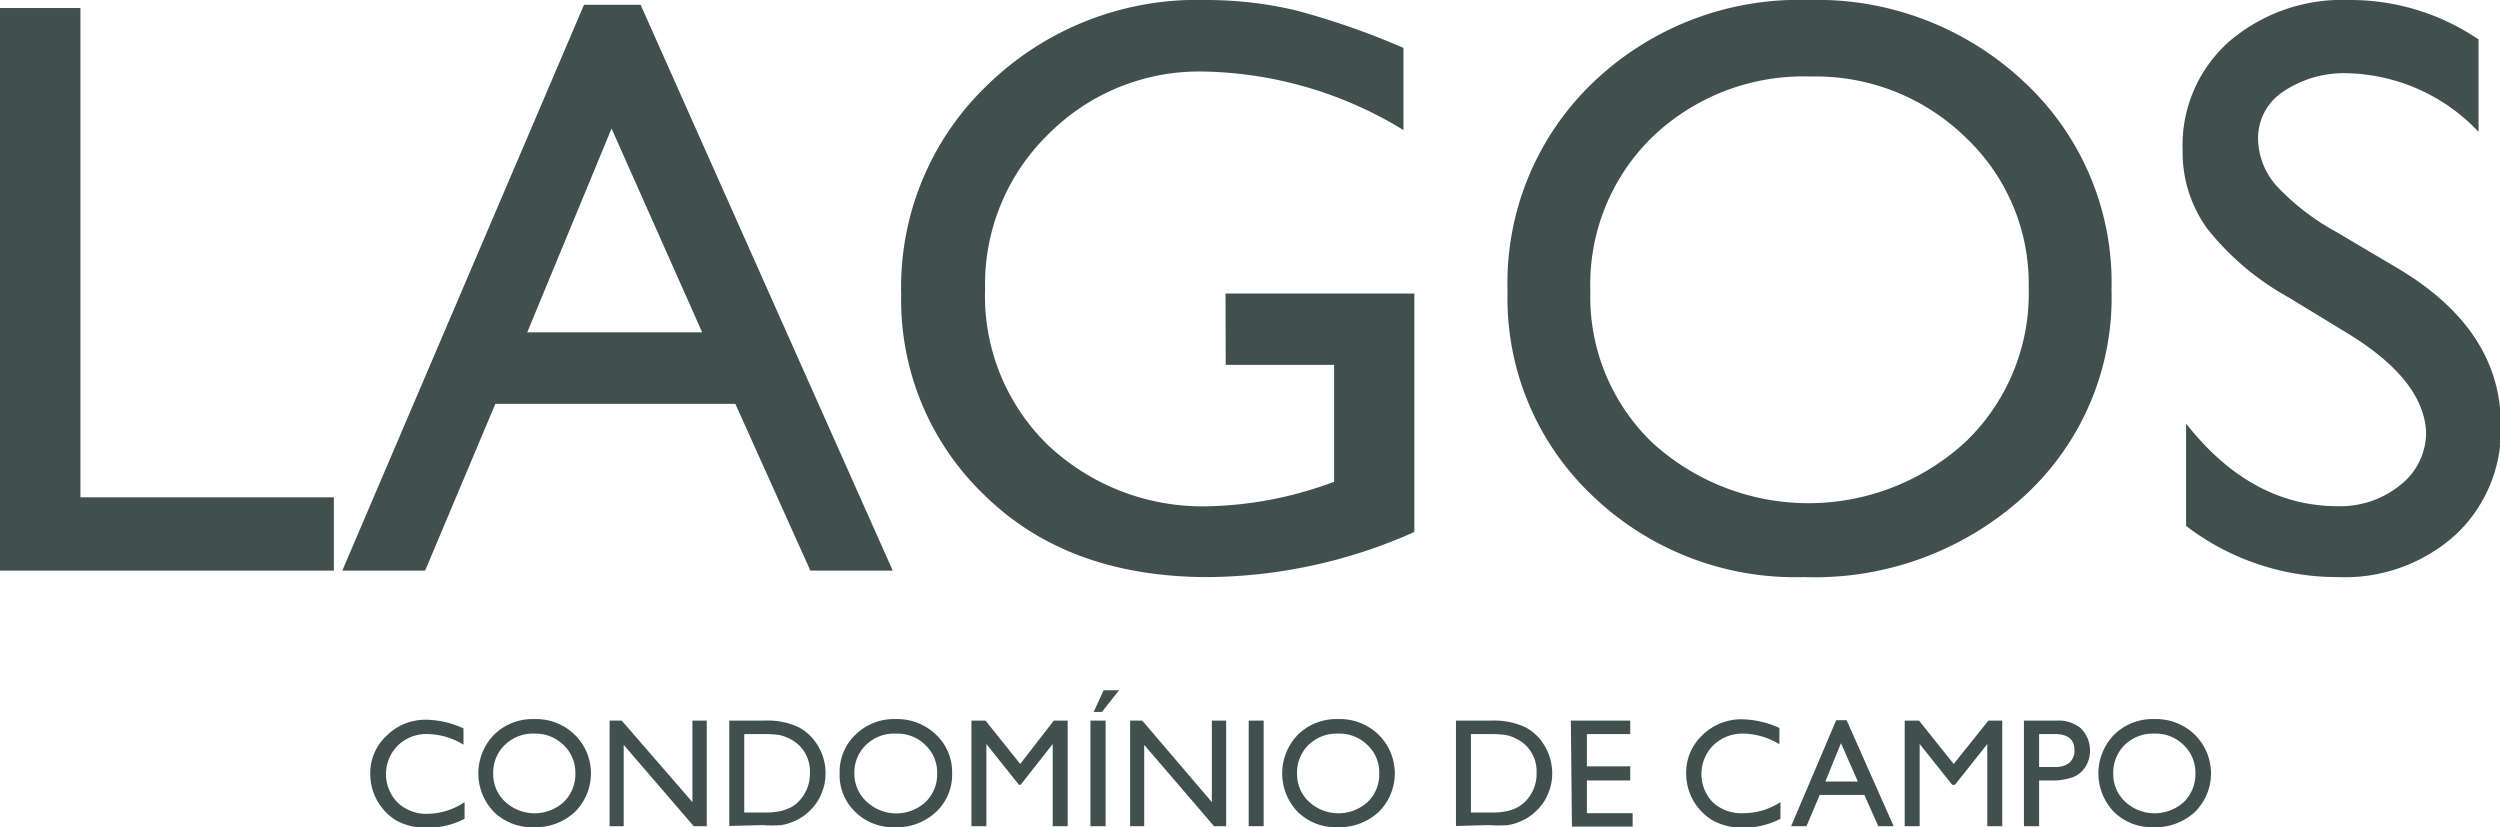
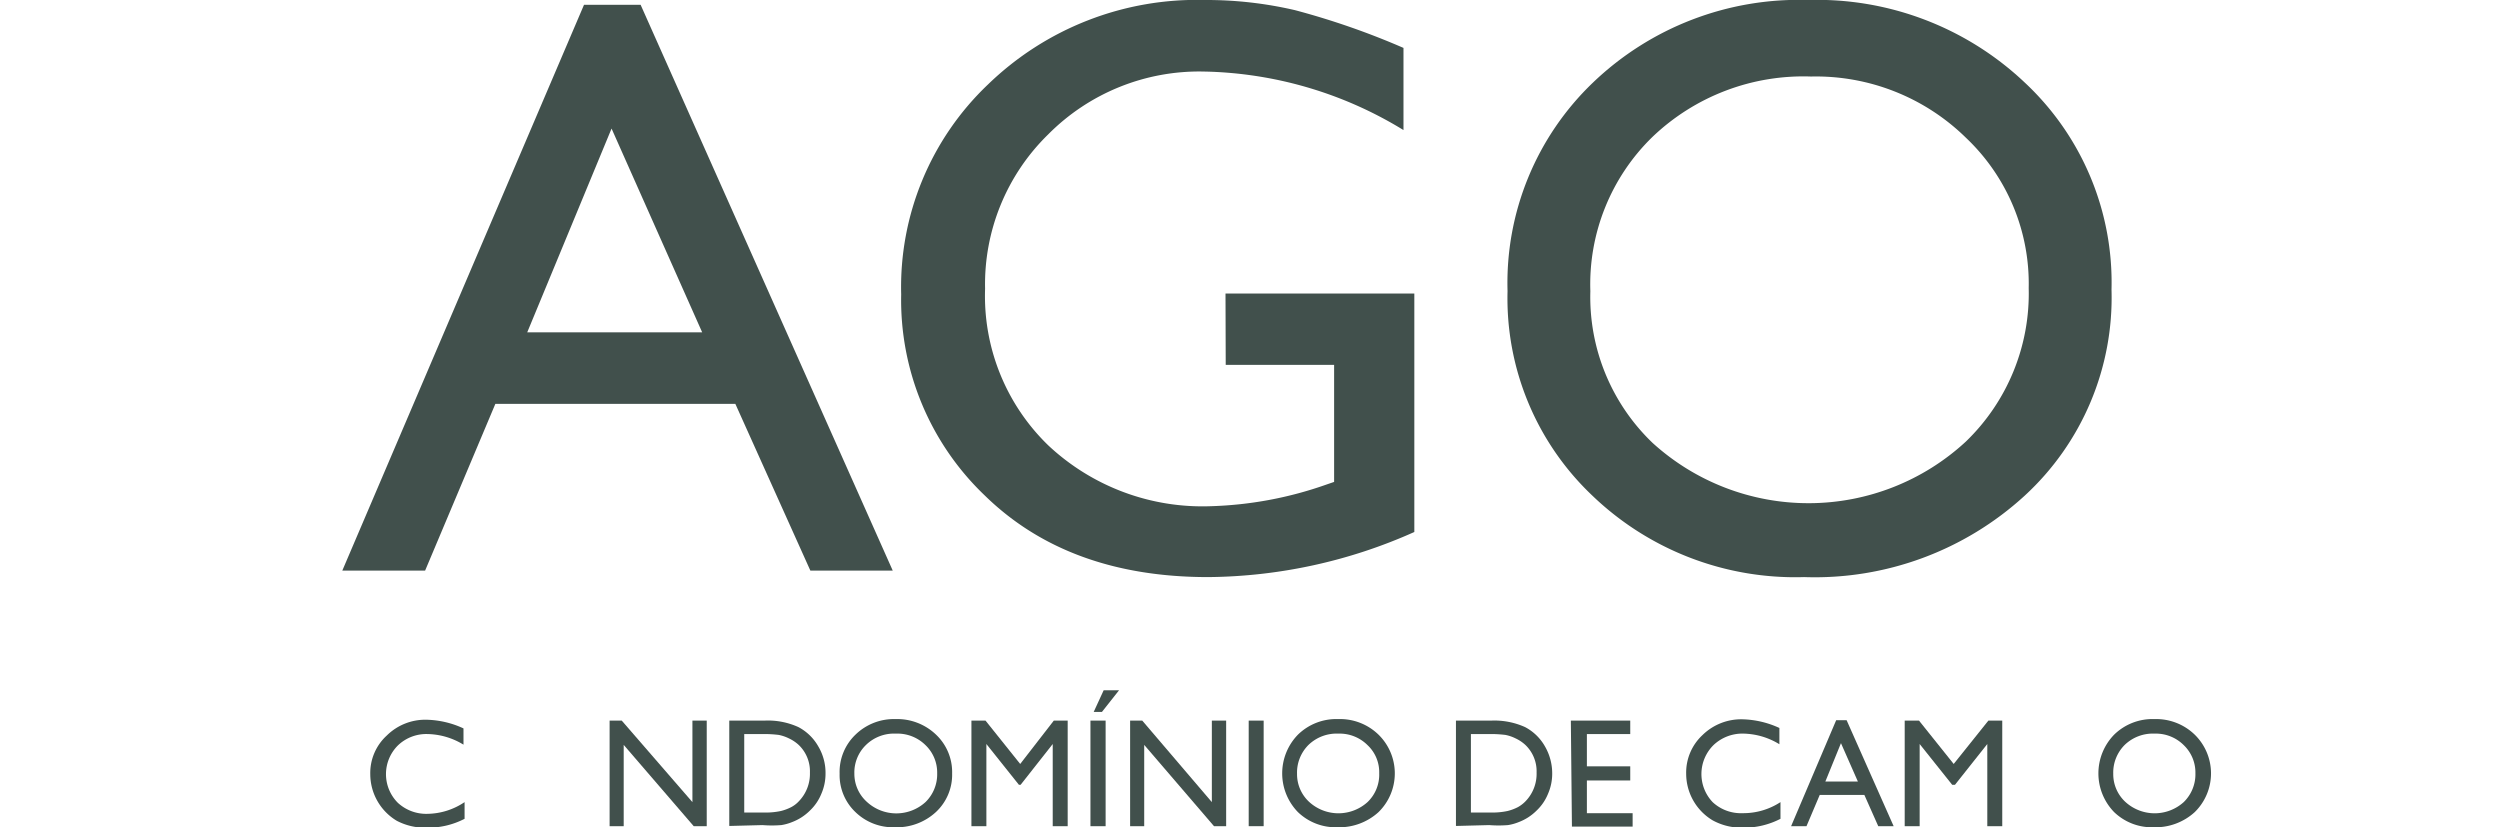
<svg xmlns="http://www.w3.org/2000/svg" viewBox="0 0 115.32 38.16">
  <defs>
    <style>.cls-1{fill:#41504c;}</style>
  </defs>
  <g id="Camada_2" data-name="Camada 2">
    <g id="Camada_1-2" data-name="Camada 1">
-       <path class="cls-1" d="M0,.37H3.71V22.94H15.4v3.38H0Z" />
      <path class="cls-1" d="M26.94.22h2.61l11.63,26.1h-3.8l-3.46-7.69H22.85l-3.24,7.69H15.79Zm5.45,15.11-4.18-9.4-3.89,9.4Z" />
      <path class="cls-1" d="M56.53,13.54h8.71v11a23.72,23.72,0,0,1-9.51,2.08q-6.45,0-10.3-3.76a12.46,12.46,0,0,1-3.86-9.28,12.89,12.89,0,0,1,4-9.68A13.84,13.84,0,0,1,55.58,0a18,18,0,0,1,4.16.47,35.23,35.23,0,0,1,5,1.74V6a18.25,18.25,0,0,0-9.22-2.7,9.81,9.81,0,0,0-7.17,2.9,9.66,9.66,0,0,0-2.91,7.12,9.59,9.59,0,0,0,2.91,7.22,10.4,10.4,0,0,0,7.51,2.81,17.51,17.51,0,0,0,5.33-1l.35-.12v-5.4h-5Z" />
      <path class="cls-1" d="M83.4,0a13.94,13.94,0,0,1,10,3.81,12.62,12.62,0,0,1,4,9.55,12.41,12.41,0,0,1-4,9.5,14.33,14.33,0,0,1-10.18,3.76,13.51,13.51,0,0,1-9.77-3.76,12.53,12.53,0,0,1-3.91-9.43,12.79,12.79,0,0,1,3.94-9.62A13.72,13.72,0,0,1,83.4,0Zm.14,3.53a10.07,10.07,0,0,0-7.32,2.79,9.48,9.48,0,0,0-2.86,7.11,9.32,9.32,0,0,0,2.87,7,10.69,10.69,0,0,0,14.45-.06,9.49,9.49,0,0,0,2.9-7.08,9.27,9.27,0,0,0-2.9-6.94A9.88,9.88,0,0,0,83.54,3.53Z" />
-       <path class="cls-1" d="M108.41,15.45l-2.82-1.72a12.52,12.52,0,0,1-3.78-3.19,6,6,0,0,1-1.13-3.61,6.39,6.39,0,0,1,2.13-5A8,8,0,0,1,108.33,0a10.52,10.52,0,0,1,6,1.82V6.08a8.59,8.59,0,0,0-6-2.7,5,5,0,0,0-3,.84,2.56,2.56,0,0,0-1.17,2.16A3.33,3.33,0,0,0,105,8.56a11,11,0,0,0,2.77,2.14l2.84,1.68q4.75,2.83,4.75,7.22a6.63,6.63,0,0,1-2.09,5.07,7.63,7.63,0,0,1-5.43,1.95,11.46,11.46,0,0,1-7-2.36V19.54q3,3.81,7,3.81a4.39,4.39,0,0,0,2.91-1,3.06,3.06,0,0,0,1.16-2.44C111.83,18.36,110.69,16.87,108.41,15.45Z" />
      <path class="cls-1" d="M21.43,37v.77a3.68,3.68,0,0,1-1.75.41,2.82,2.82,0,0,1-1.38-.32,2.51,2.51,0,0,1-1.22-2.15,2.34,2.34,0,0,1,.76-1.78,2.53,2.53,0,0,1,1.85-.73,4.26,4.26,0,0,1,1.69.4v.75a3.29,3.29,0,0,0-1.66-.49,1.89,1.89,0,0,0-1.37.53,1.87,1.87,0,0,0,0,2.64,1.93,1.93,0,0,0,1.38.51A3.13,3.13,0,0,0,21.43,37Z" />
-       <path class="cls-1" d="M24.65,33.17a2.55,2.55,0,0,1,1.86.72,2.5,2.5,0,0,1,0,3.57,2.66,2.66,0,0,1-1.9.7,2.53,2.53,0,0,1-1.82-.7,2.56,2.56,0,0,1,0-3.57A2.53,2.53,0,0,1,24.65,33.17Zm0,.67a1.85,1.85,0,0,0-1.36.52,1.77,1.77,0,0,0-.54,1.33A1.74,1.74,0,0,0,23.32,37,2,2,0,0,0,26,37a1.79,1.79,0,0,0,.54-1.33,1.75,1.75,0,0,0-.54-1.3A1.84,1.84,0,0,0,24.68,33.84Z" />
      <path class="cls-1" d="M31.94,33.24h.66v4.87H32l-3.23-3.75v3.75h-.65V33.24h.56L31.94,37Z" />
      <path class="cls-1" d="M33.64,38.1V33.24h1.63a3.38,3.38,0,0,1,1.56.3,2.26,2.26,0,0,1,.91.88,2.38,2.38,0,0,1,.34,1.26,2.31,2.31,0,0,1-.19.93,2.21,2.21,0,0,1-.53.78,2.32,2.32,0,0,1-.82.53,2.24,2.24,0,0,1-.5.14,5.57,5.57,0,0,1-.87,0Zm1.56-4.24h-.87v3.62h.89a3.37,3.37,0,0,0,.8-.07,2.2,2.2,0,0,0,.48-.18,1.31,1.31,0,0,0,.35-.27,1.82,1.82,0,0,0,.51-1.32,1.68,1.68,0,0,0-.52-1.28,1.77,1.77,0,0,0-.45-.3,1.87,1.87,0,0,0-.47-.16A5.59,5.59,0,0,0,35.2,33.86Z" />
      <path class="cls-1" d="M41.31,33.17a2.59,2.59,0,0,1,1.87.72,2.38,2.38,0,0,1,.74,1.79,2.35,2.35,0,0,1-.75,1.78,2.66,2.66,0,0,1-1.9.7,2.49,2.49,0,0,1-1.81-.7,2.35,2.35,0,0,1-.73-1.77,2.38,2.38,0,0,1,.73-1.8A2.54,2.54,0,0,1,41.31,33.17Zm0,.67a1.85,1.85,0,0,0-1.36.52,1.77,1.77,0,0,0-.54,1.33A1.74,1.74,0,0,0,40,37a2,2,0,0,0,2.69,0,1.79,1.79,0,0,0,.54-1.33,1.75,1.75,0,0,0-.54-1.3A1.84,1.84,0,0,0,41.34,33.84Z" />
      <path class="cls-1" d="M48.61,33.24h.64v4.87h-.69V34.32L47.08,36.2H47l-1.5-1.88v3.79h-.69V33.24h.65l1.6,2Z" />
      <path class="cls-1" d="M50.3,33.24H51v4.87H50.3Zm1.32-1.4-.79,1h-.38l.46-1Z" />
      <path class="cls-1" d="M55.9,33.24h.66v4.87H56l-3.22-3.75v3.75h-.65V33.24h.56L55.9,37Z" />
      <path class="cls-1" d="M57.6,33.24h.69v4.87H57.6Z" />
      <path class="cls-1" d="M61.73,33.17a2.55,2.55,0,0,1,1.86.72,2.5,2.5,0,0,1,0,3.57,2.69,2.69,0,0,1-1.9.7,2.51,2.51,0,0,1-1.82-.7,2.56,2.56,0,0,1,0-3.57A2.53,2.53,0,0,1,61.73,33.17Zm0,.67a1.87,1.87,0,0,0-1.37.52,1.8,1.8,0,0,0-.53,1.33A1.74,1.74,0,0,0,60.4,37a2,2,0,0,0,2.68,0,1.75,1.75,0,0,0,.54-1.33,1.71,1.71,0,0,0-.54-1.3A1.82,1.82,0,0,0,61.76,33.84Z" />
      <path class="cls-1" d="M67.16,38.1V33.24h1.63a3.44,3.44,0,0,1,1.56.3,2.26,2.26,0,0,1,.91.88,2.48,2.48,0,0,1,.34,1.26,2.31,2.31,0,0,1-.19.93,2.21,2.21,0,0,1-.53.78,2.32,2.32,0,0,1-.82.53,2.24,2.24,0,0,1-.5.14,5.57,5.57,0,0,1-.87,0Zm1.56-4.24h-.87v3.62h.89a3.37,3.37,0,0,0,.8-.07,2.2,2.2,0,0,0,.48-.18,1.49,1.49,0,0,0,.35-.27,1.82,1.82,0,0,0,.51-1.32,1.68,1.68,0,0,0-.52-1.28,1.77,1.77,0,0,0-.45-.3,1.87,1.87,0,0,0-.47-.16A5.59,5.59,0,0,0,68.72,33.86Z" />
      <path class="cls-1" d="M72.46,33.24H75.2v.62h-2v1.49h2V36h-2v1.51h2.11v.62h-2.8Z" />
      <path class="cls-1" d="M82.13,37v.77a3.69,3.69,0,0,1-1.76.41A2.78,2.78,0,0,1,79,37.84a2.51,2.51,0,0,1-1.22-2.15,2.36,2.36,0,0,1,.75-1.78,2.55,2.55,0,0,1,1.86-.73,4.3,4.3,0,0,1,1.69.4v.75a3.29,3.29,0,0,0-1.66-.49,1.93,1.93,0,0,0-1.38.53A1.88,1.88,0,0,0,79,37a1.91,1.91,0,0,0,1.38.51A3.13,3.13,0,0,0,82.13,37Z" />
      <path class="cls-1" d="M84.7,33.22h.48l2.17,4.89h-.71L86,36.67H83.94l-.61,1.44h-.71Zm1,2.83-.78-1.77-.72,1.77Z" />
      <path class="cls-1" d="M91.72,33.24h.64v4.87h-.69V34.32L90.18,36.2h-.13l-1.5-1.88v3.79h-.69V33.24h.66l1.6,2Z" />
-       <path class="cls-1" d="M93.36,38.11V33.24h1.53a1.58,1.58,0,0,1,1.11.37,1.45,1.45,0,0,1,.2,1.76,1.24,1.24,0,0,1-.58.48,2.85,2.85,0,0,1-1.05.15h-.51v2.11Zm1.41-4.25h-.71v1.52h.75a1,1,0,0,0,.65-.2.72.72,0,0,0,.23-.58C95.69,34.11,95.39,33.86,94.77,33.86Z" />
      <path class="cls-1" d="M99.38,33.17a2.56,2.56,0,0,1,1.86.72,2.5,2.5,0,0,1,0,3.57,2.69,2.69,0,0,1-1.9.7,2.51,2.51,0,0,1-1.82-.7,2.56,2.56,0,0,1,0-3.57A2.53,2.53,0,0,1,99.38,33.17Zm0,.67a1.87,1.87,0,0,0-1.37.52,1.8,1.8,0,0,0-.53,1.33A1.74,1.74,0,0,0,98.05,37a2,2,0,0,0,2.68,0,1.79,1.79,0,0,0,.54-1.33,1.75,1.75,0,0,0-.54-1.3A1.82,1.82,0,0,0,99.41,33.84Z" />
    </g>
  </g>
</svg>